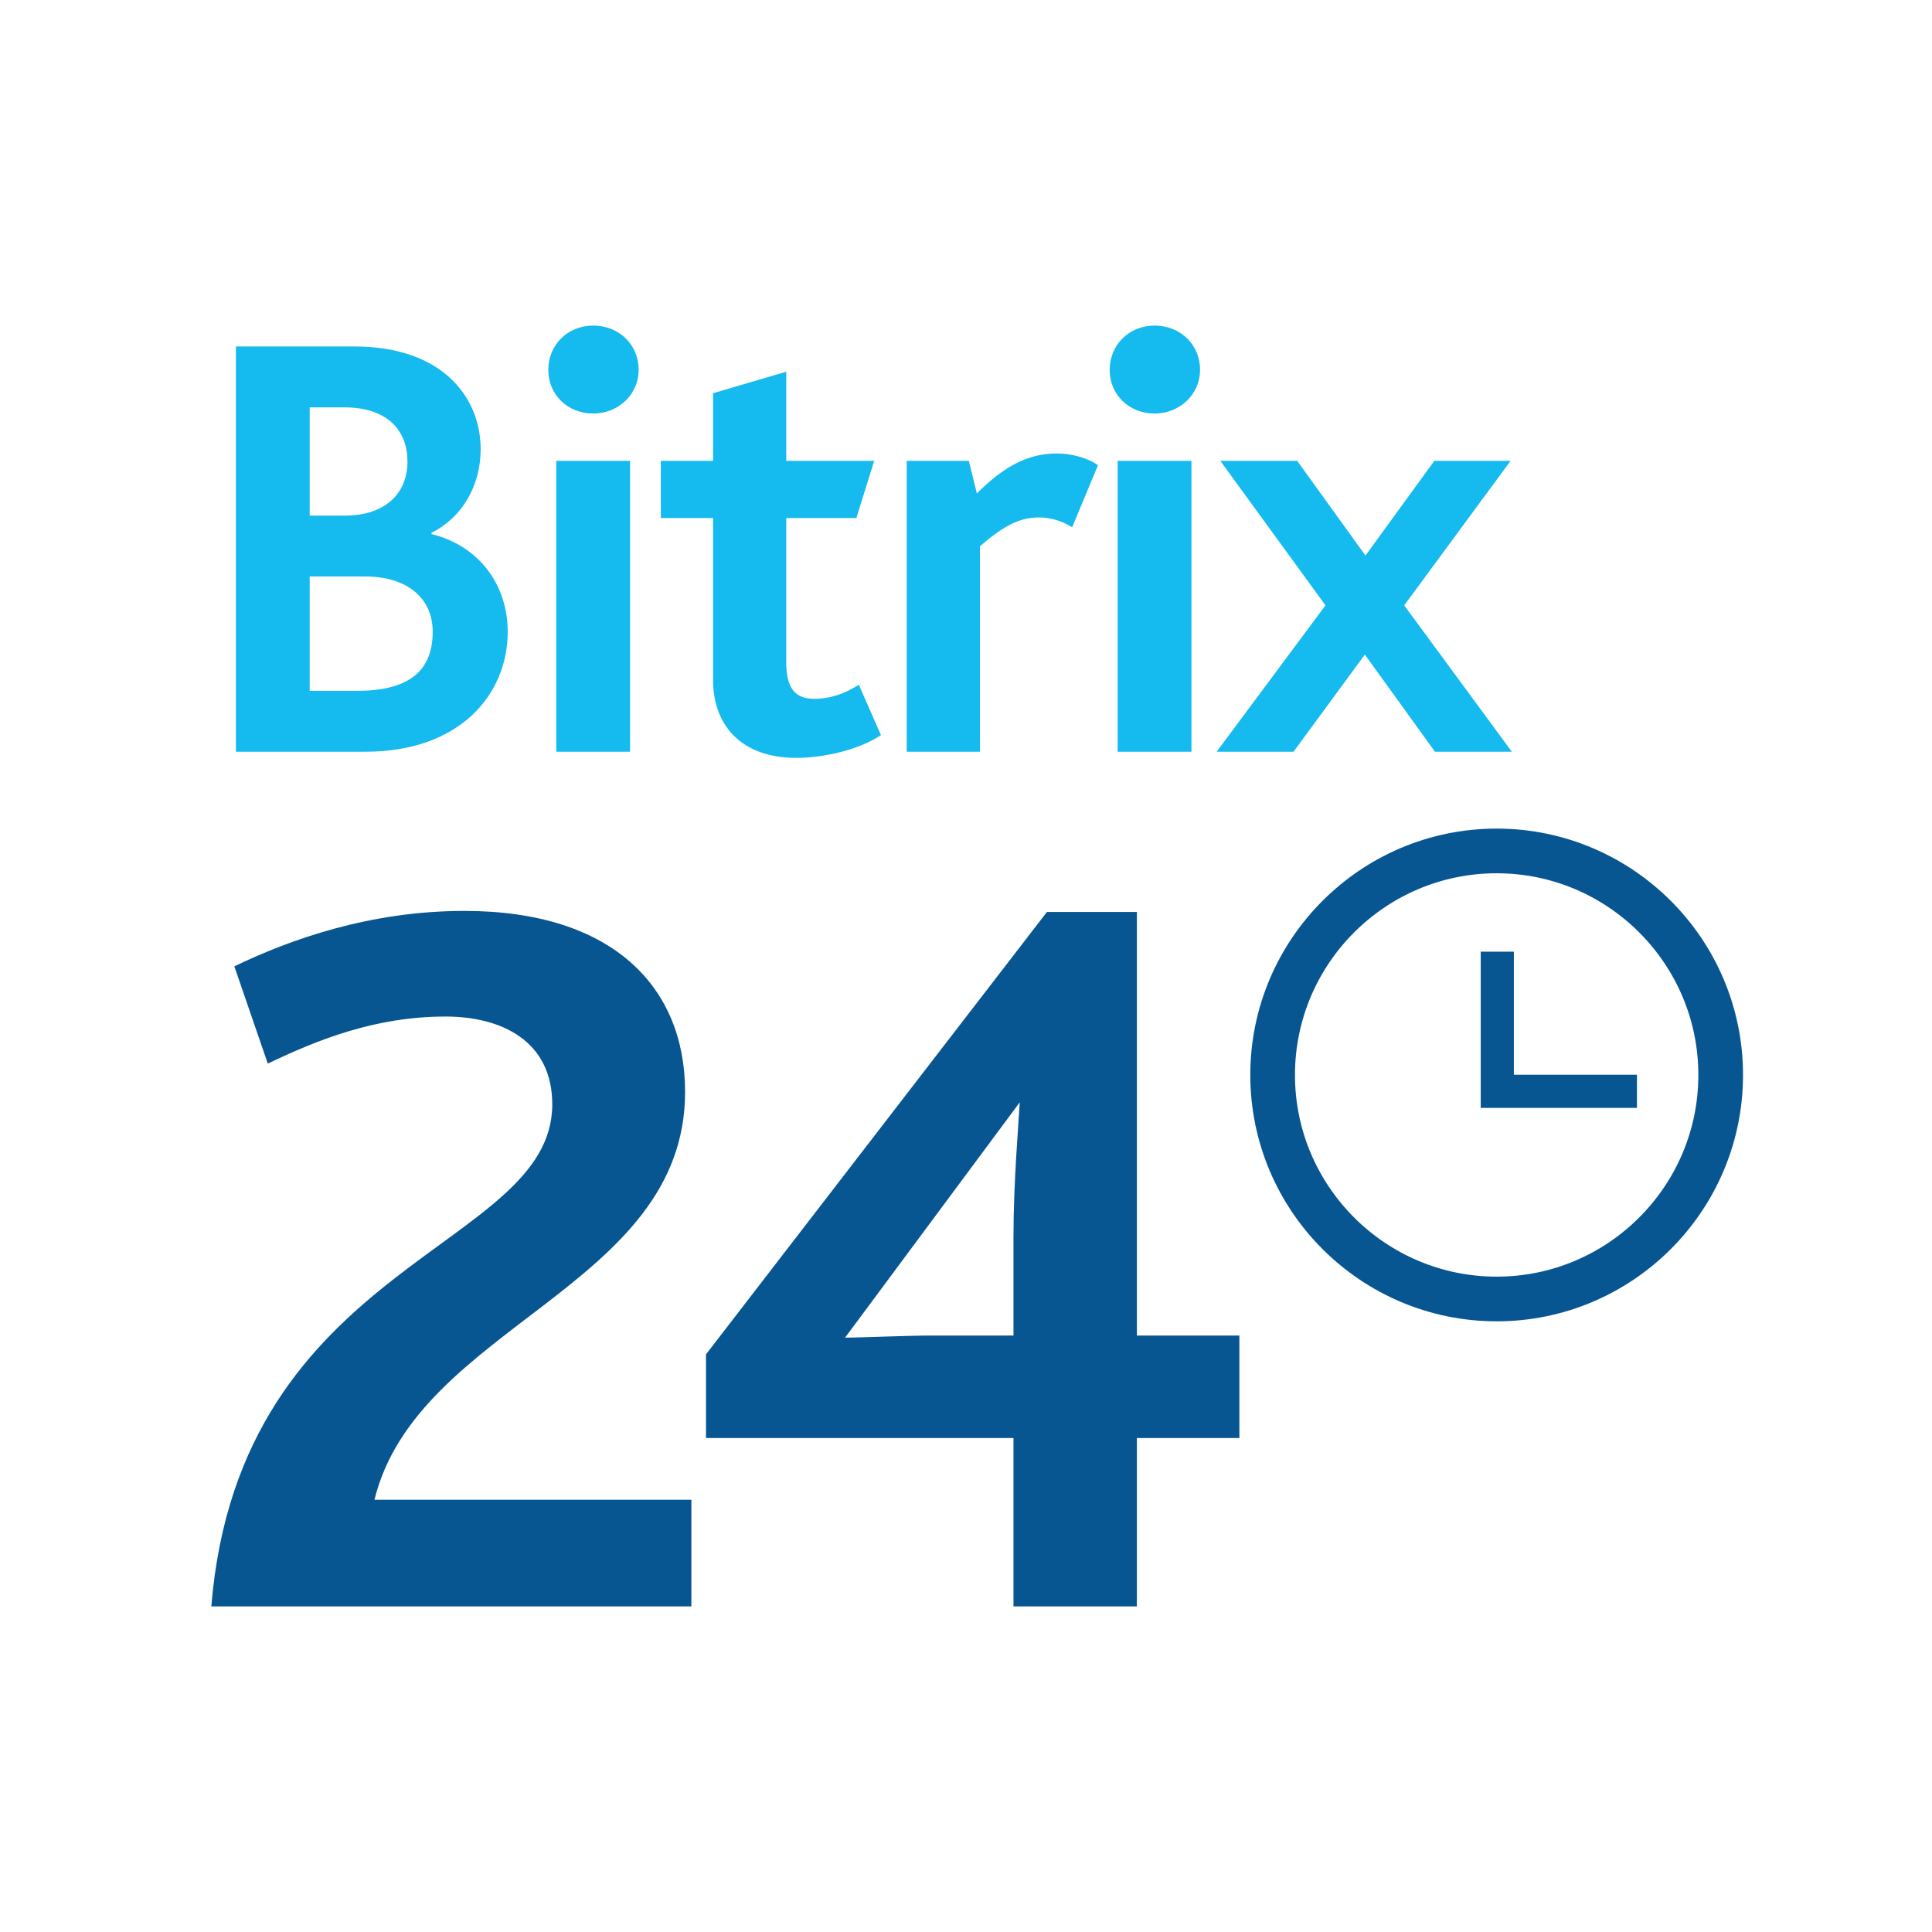
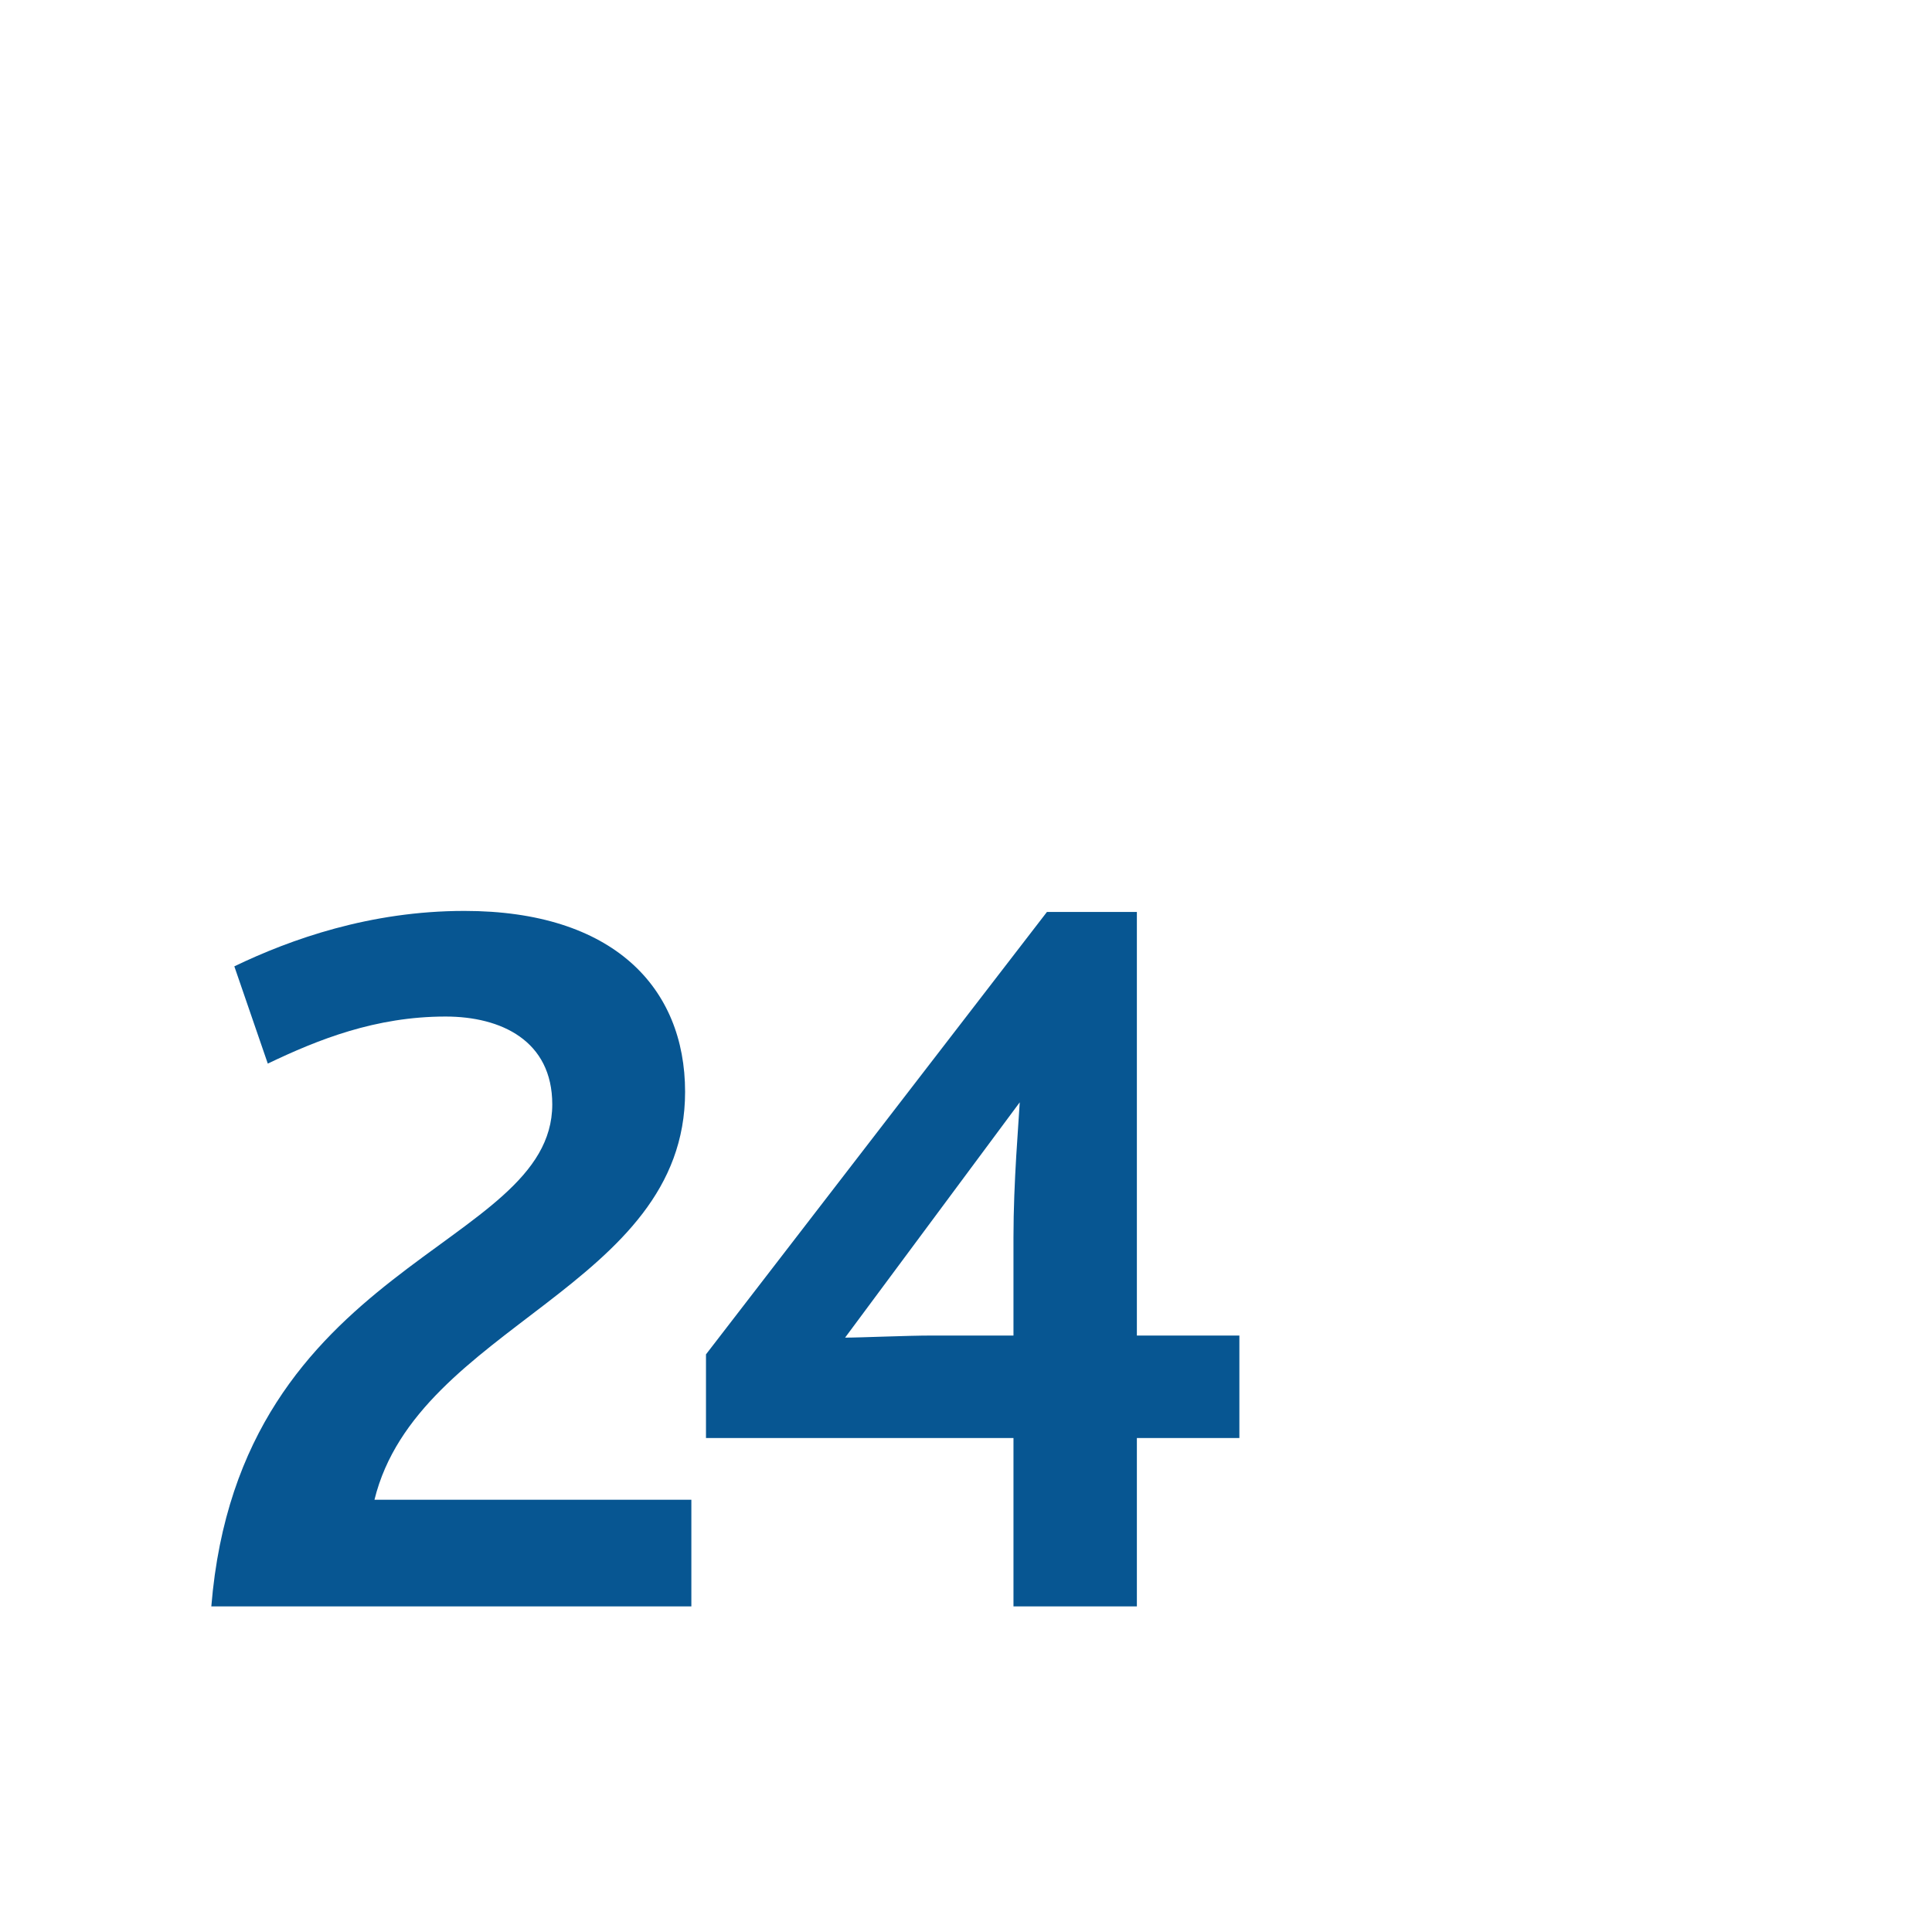
<svg xmlns="http://www.w3.org/2000/svg" width="100%" height="100%" viewBox="0 0 384 384" version="1.1" xml:space="preserve" style="fill-rule:evenodd;clip-rule:evenodd;stroke-miterlimit:2;">
  <g>
    <g id="bitrix">
      <path d="M42,319.286l95.413,0l0,-21.202l-62.984,-0c8.522,-34.715 61.738,-42.2 61.738,-81.071c0,-20.787 -14.344,-35.961 -43.861,-35.961c-18.709,-0 -34.508,5.613 -45.732,11.016l6.652,19.333c9.977,-4.781 21.411,-9.355 35.338,-9.355c11.018,0 21.202,4.782 21.202,17.461c0,28.895 -62.154,30.975 -67.766,99.779Zm98.32,-33.467l61.116,0l0,33.467l24.527,0l0,-33.467l20.373,0l-0,-20.371l-20.373,0l0,-84.188l-17.876,-0l-67.767,87.93l0,16.629Zm27.647,-19.955l34.715,-46.771c-0.208,3.95 -1.246,15.797 -1.246,26.815l0,19.54l-16.214,0c-4.989,0 -14.135,0.416 -17.255,0.416Z" style="fill:#075692;fill-rule:nonzero;" />
      <g>
-         <path d="M297.472,258.183c24.553,-0 44.528,-19.975 44.528,-44.526c0,-24.552 -19.975,-44.527 -44.528,-44.527c-24.552,0 -44.527,19.975 -44.527,44.527c-0,24.551 19.975,44.526 44.527,44.526Z" style="fill:none;stroke:#075692;stroke-width:8.88px;" />
-         <path d="M325.355,213.613l-24.461,-0l-0,-24.462l-6.587,0l0,31.05l31.048,-0l0,-6.588Z" style="fill:#075692;fill-rule:nonzero;" />
-       </g>
+         </g>
    </g>
-     <path d="M46.891,149.409l25.787,0c18.7,0 28.232,-11.366 28.232,-23.832c0,-9.41 -5.743,-17.111 -15.155,-19.432l0,-0.245c6.356,-3.177 9.778,-9.654 9.778,-16.621c-0,-10.51 -7.822,-20.41 -25.055,-20.41l-23.587,0l-0,80.54Zm14.665,-12.1l-0,-22.731l10.999,-0c8.189,-0 13.445,4.156 13.445,10.999c-0,8.189 -5.256,11.732 -15.033,11.732l-9.411,0Zm-0,-34.83l-0,-21.511l6.845,0c8.799,0 12.588,4.766 12.588,10.755c-0,6.234 -4.277,10.756 -12.466,10.756l-6.967,0Zm49.008,46.93l14.666,0l-0,-57.808l-14.666,0l-0,57.808Zm7.333,-67.219c5.133,0 9.043,-3.911 9.043,-8.677c-0,-5.011 -3.91,-8.799 -9.043,-8.799c-5.133,-0 -8.922,3.91 -8.922,8.799c0,4.888 3.789,8.677 8.922,8.677Zm40.33,68.441c5.744,0 12.71,-1.71 16.866,-4.522l-4.4,-10.022c-2.2,1.468 -5.378,2.812 -8.8,2.812c-3.789,-0 -5.621,-1.956 -5.621,-7.333l-0,-28.599l13.932,0l3.545,-11.366l-17.477,0l-0,-17.721l-14.545,4.278l0,13.443l-10.388,0l0,11.366l10.388,0l0,32.143c0,9.655 6.234,15.521 16.5,15.521Zm21.997,-1.222l14.544,0l-0,-40.82c4.767,-4.155 7.944,-5.744 11.732,-5.744c1.712,0 4.033,0.367 6.599,1.955l5.135,-12.343c-2.322,-1.59 -5.501,-2.322 -8.189,-2.322c-5.867,-0 -10.633,2.689 -15.889,7.944l-1.588,-6.478l-12.344,0l-0,57.808Zm41.92,0l14.665,0l0,-57.808l-14.665,0l0,57.808Zm7.332,-67.219c5.133,0 9.045,-3.911 9.045,-8.677c0,-5.011 -3.912,-8.799 -9.045,-8.799c-5.133,-0 -8.921,3.91 -8.921,8.799c-0,4.888 3.788,8.677 8.921,8.677Zm12.343,67.219l15.278,0l14.177,-19.309l13.933,19.309l15.276,0l-21.387,-29.087l21.143,-28.721l-15.154,0l-13.689,18.822l-13.566,-18.822l-15.277,0l20.898,28.721l-21.632,29.087Z" style="fill:#15baee;fill-rule:nonzero;" />
  </g>
</svg>